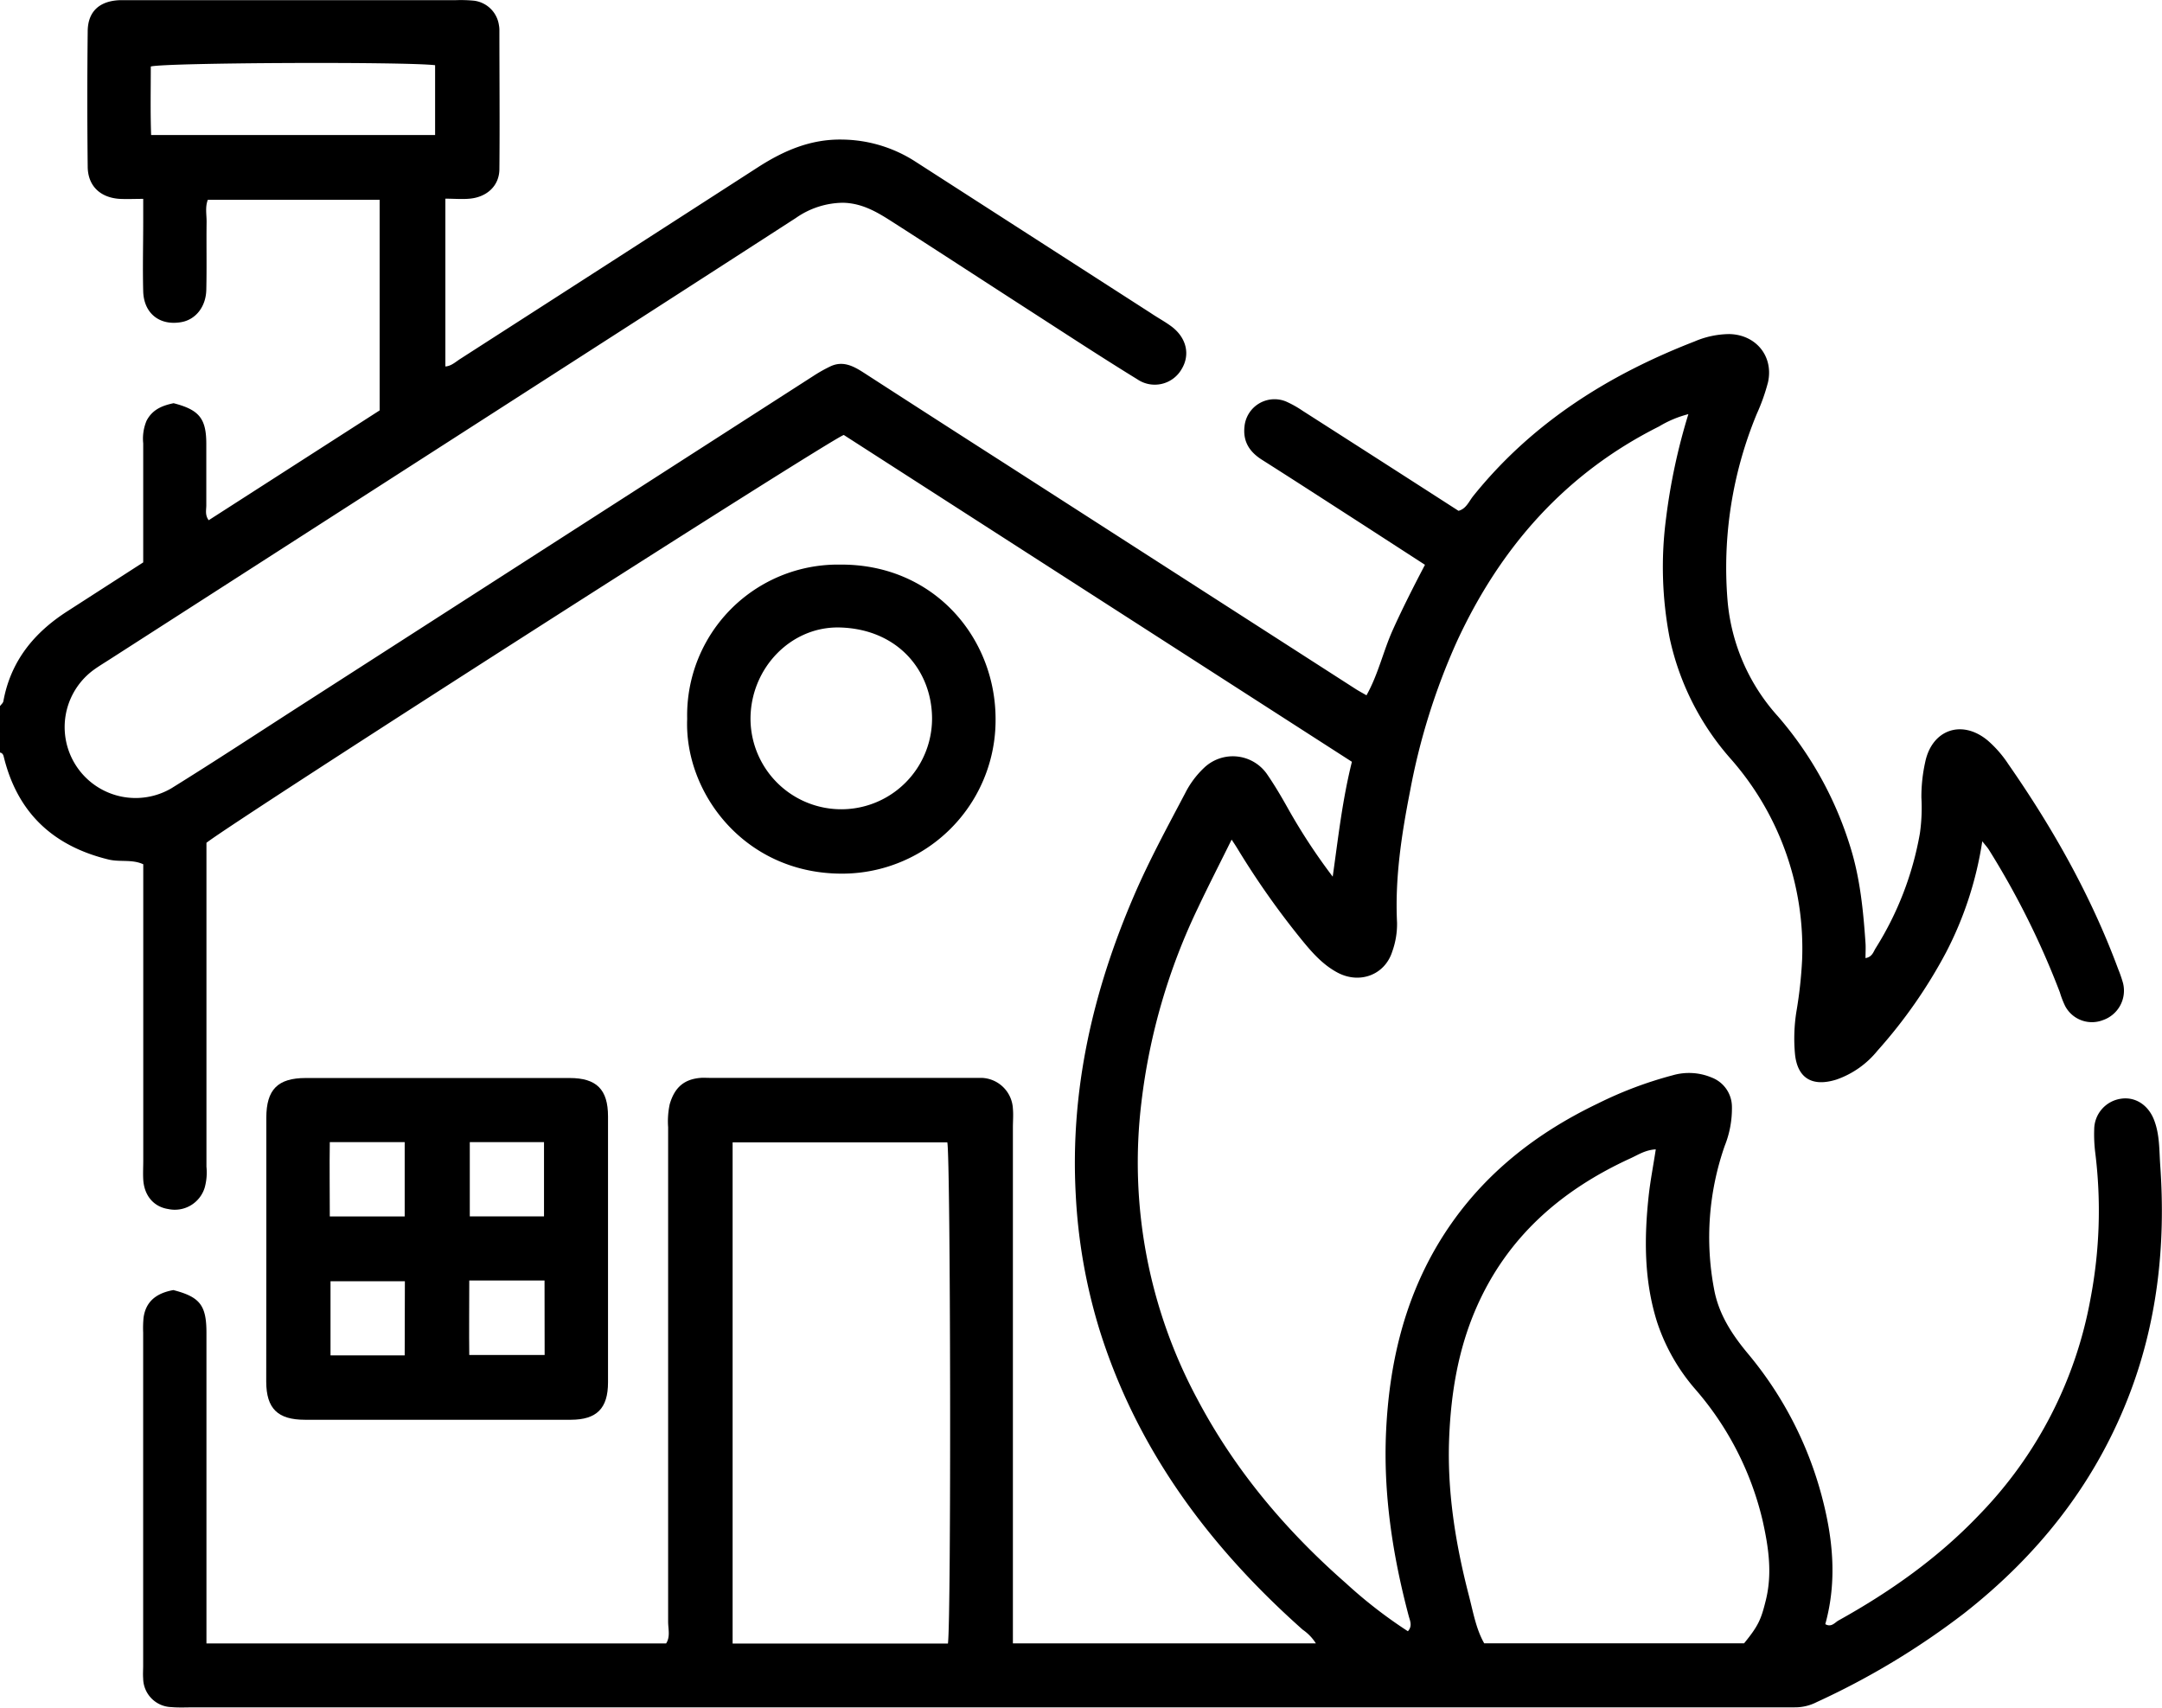
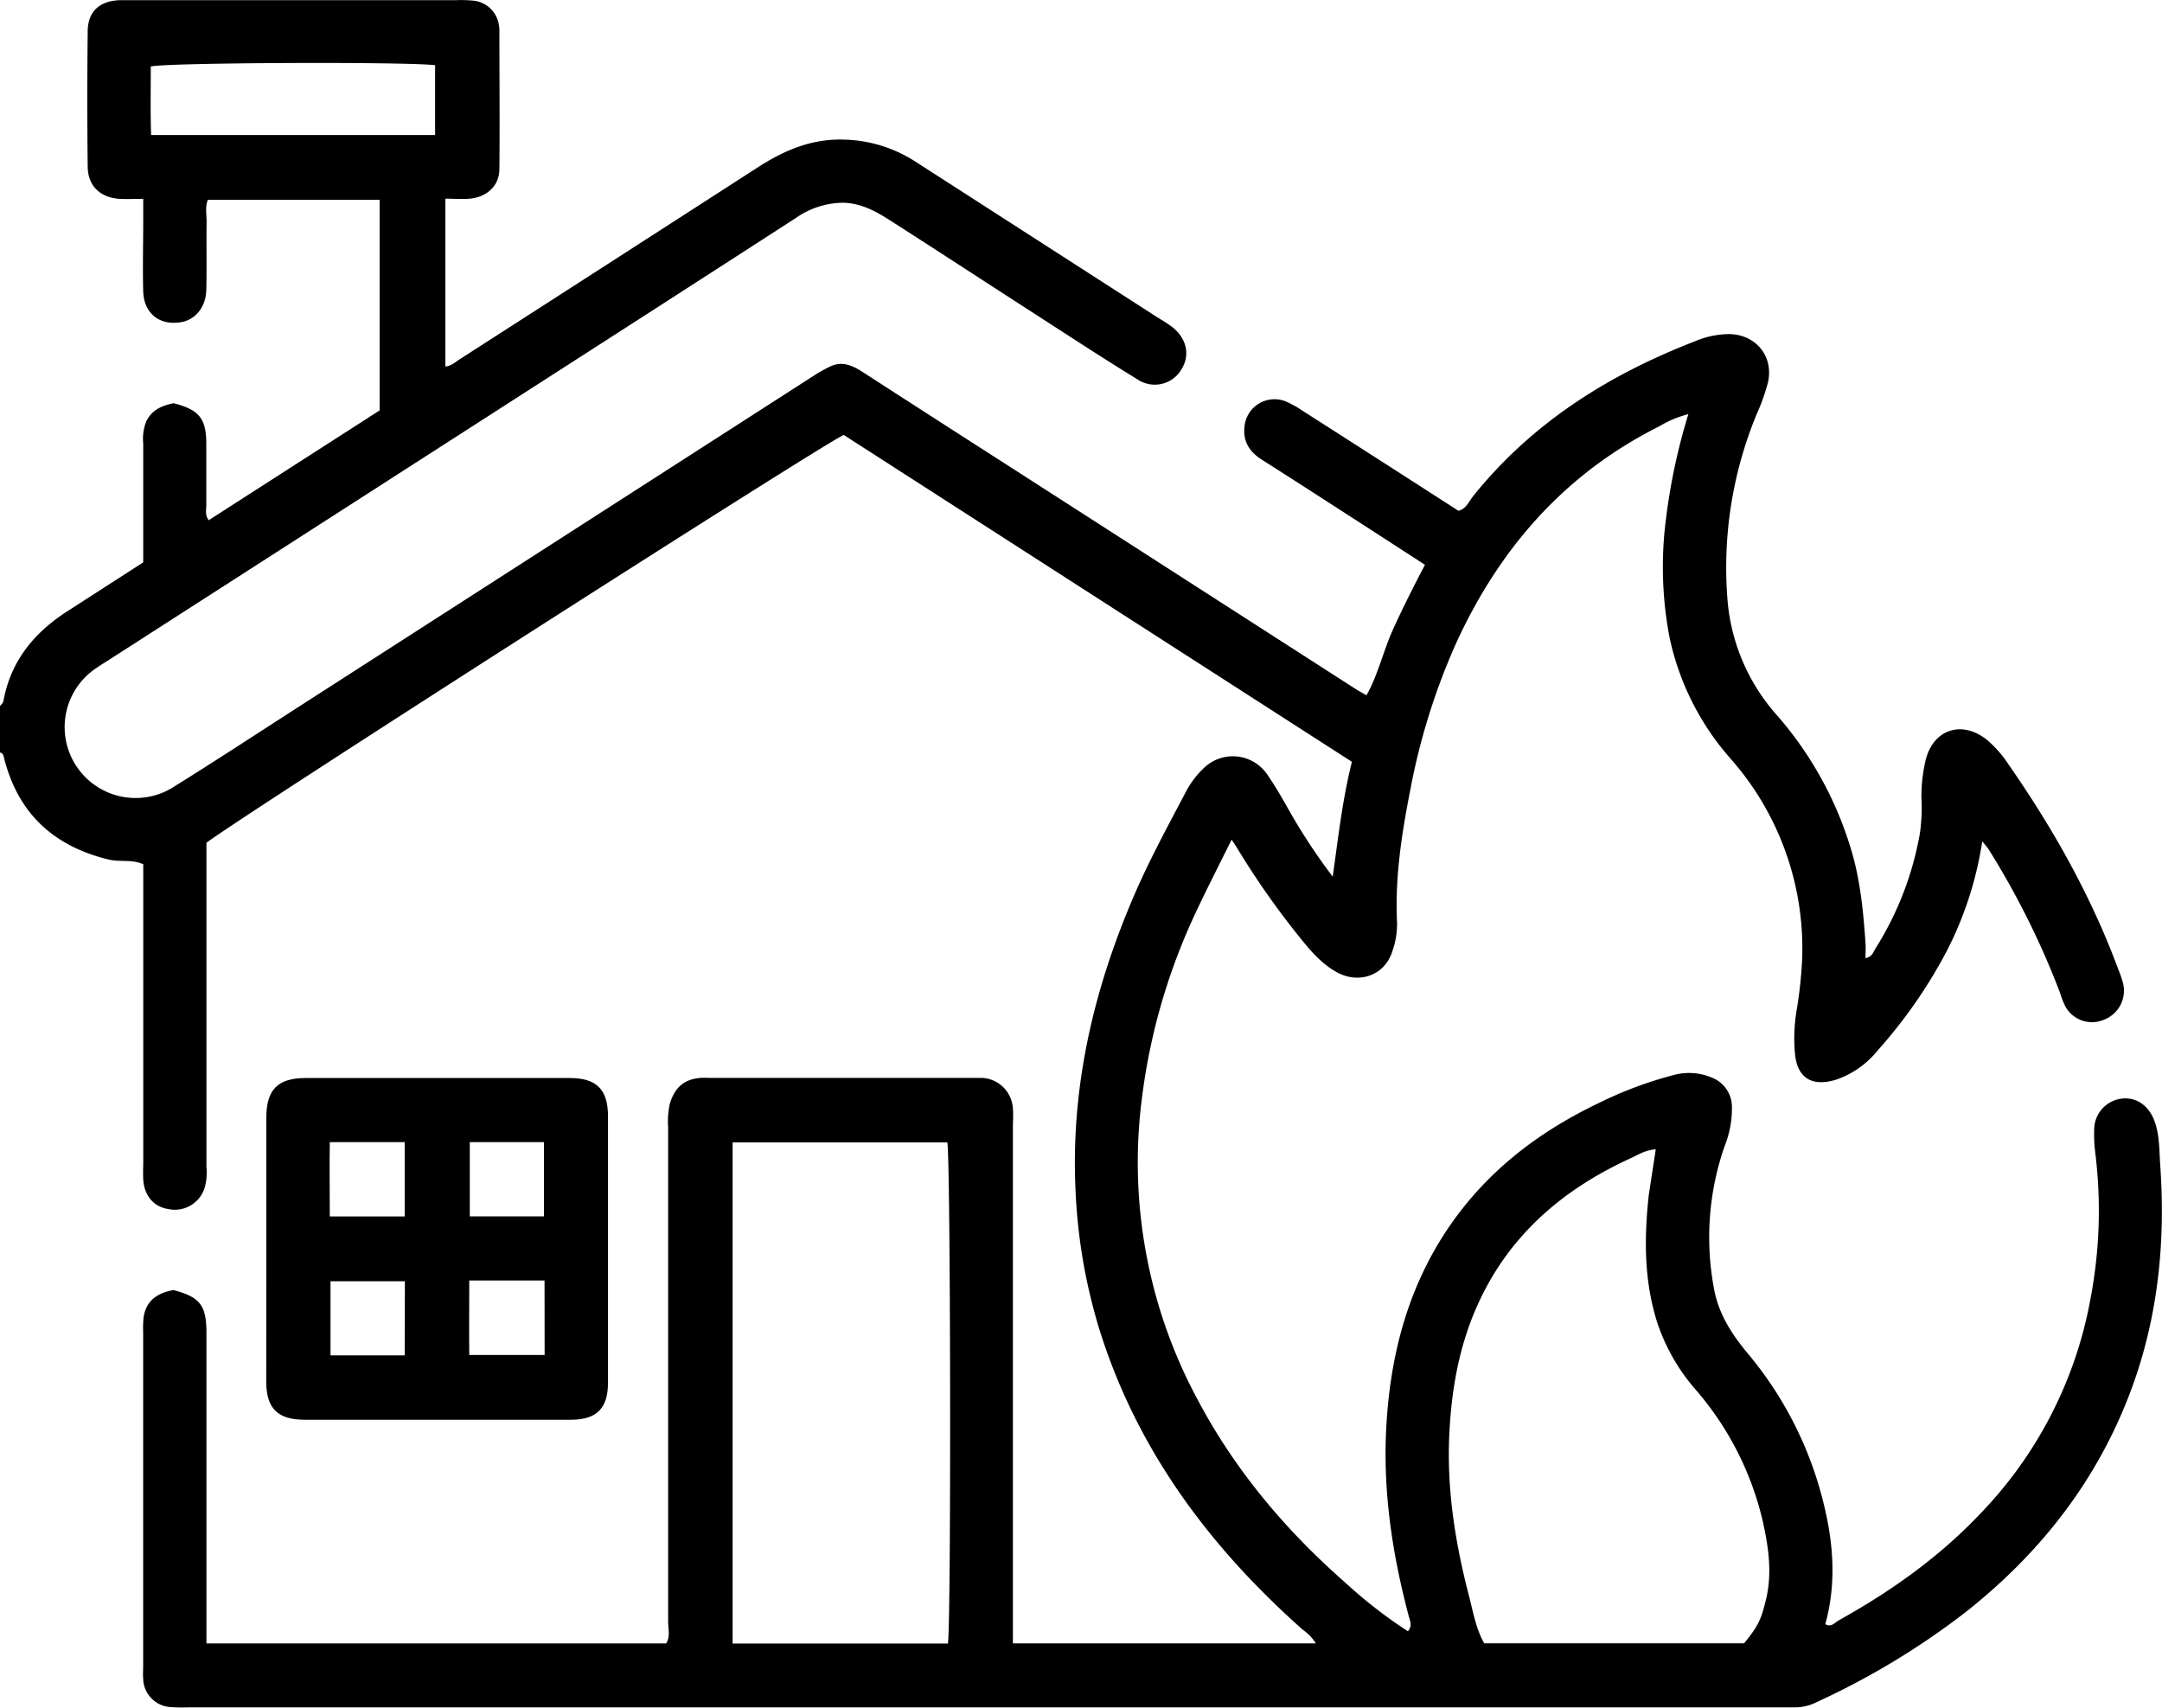
<svg xmlns="http://www.w3.org/2000/svg" viewBox="0 0 450.63 355.96">
  <g id="Camada_2" data-name="Camada 2">
    <g id="Camada_1-2" data-name="Camada 1">
-       <path d="M0,147.17c.24-.33.63-.64.7-1C2.21,137.84,7.05,131.9,14,127.43l15.85-10.21c0-8.41,0-16.62,0-24.82a9.63,9.63,0,0,1,.7-4.71c1.23-2.36,3.3-3.16,5.63-3.65C41.51,85.41,43,87.22,43,92.53c0,4.26,0,8.51,0,12.76,0,1-.31,2.06.5,3.14L79.13,85.54V41.64H43.32c-.6,1.51-.24,3.13-.26,4.68C43,51,43.11,55.71,43,60.4c-.08,3.56-2.22,6.19-5.15,6.73-4.5.83-7.85-1.75-8-6.37-.13-4.84,0-9.68,0-14.52,0-1.44,0-2.89,0-4.79-1.81,0-3.38.08-4.94,0-4-.27-6.59-2.68-6.63-6.69q-.16-14.08,0-28.17c0-4.16,2.42-6.36,6.6-6.55.88,0,1.76,0,2.64,0H94.84a28.87,28.87,0,0,1,4,.11A6,6,0,0,1,104,5.29a5.14,5.14,0,0,1,.09.87c0,9.69.09,19.37,0,29.05,0,3.51-2.6,5.87-6.19,6.2-1.59.15-3.21,0-5.07,0V76.38c1.25-.07,2.18-1,3.19-1.63q31-19.92,61.93-39.87c5.38-3.47,11-5.91,17.59-5.79a28.68,28.68,0,0,1,15.3,4.62l49,31.53c1.47,1,3,1.8,4.41,2.86,3.11,2.38,3.86,5.91,2,8.9a6.45,6.45,0,0,1-9.19,2.06c-7.34-4.51-14.56-9.24-21.8-13.91-9.71-6.26-19.37-12.57-29.09-18.8-3.19-2.05-6.36-4-10.44-4.09a17.39,17.39,0,0,0-9.84,3.17q-16,10.34-32.06,20.68-55.5,35.69-111,71.35c-1.1.71-2.24,1.39-3.3,2.16A14.78,14.78,0,0,0,35.73,164.3c9.19-5.7,18.23-11.65,27.33-17.5l106.6-68.52a31,31,0,0,1,3.43-1.92c2.6-1.22,4.78-.07,6.94,1.32q14.91,9.64,29.87,19.22l72.65,46.7c.62.4,1.26.74,2.27,1.32,2.45-4.36,3.49-9.2,5.48-13.62s4.27-8.92,6.71-13.58l-13.3-8.61c-6.88-4.43-13.75-8.89-20.66-13.27-2.6-1.64-4-3.79-3.66-6.92a6.29,6.29,0,0,1,8.67-5.23,22.23,22.23,0,0,1,3.43,1.92Q287.74,96,304,106.47c1.55-.4,2.14-1.88,3-3,12.25-15.27,28.14-25.29,46.17-32.29a18.83,18.83,0,0,1,7.22-1.55c5.53.08,9.3,4.54,8.13,10a40.68,40.68,0,0,1-2.33,6.59,83.68,83.68,0,0,0-6.11,39,41.19,41.19,0,0,0,10.5,24.09,75.45,75.45,0,0,1,15.14,27.39c2,6.48,2.65,13.14,3.11,19.85.07,1,0,2,0,3.15,1.43-.26,1.64-1.32,2.13-2.09a66.4,66.4,0,0,0,9.21-23.93,37.82,37.82,0,0,0,.31-7.46,33.42,33.42,0,0,1,.8-7.4c1.42-6.76,7.64-8.93,13-4.5a23.75,23.75,0,0,1,4.32,4.95c9.29,13.35,17.23,27.42,22.9,42.72a27.42,27.42,0,0,1,1,2.89,6.49,6.49,0,0,1-4.18,7.74,6.31,6.31,0,0,1-7.88-2.94,19.11,19.11,0,0,1-1.1-2.85,171,171,0,0,0-14.8-29.73c-.3-.48-.7-.9-1.37-1.75a74.37,74.37,0,0,1-7.54,23.14A103.49,103.49,0,0,1,391.32,219a19,19,0,0,1-8.51,6c-5,1.59-8.17-.19-8.68-5.34a35.75,35.75,0,0,1,.29-8.76,90.72,90.72,0,0,0,1.2-10.88,59.77,59.77,0,0,0-14.94-41.92A55.62,55.62,0,0,1,348,132.93a77.91,77.91,0,0,1-.74-24.9,126.42,126.42,0,0,1,4.65-21.71,22.66,22.66,0,0,0-6.1,2.56c-19.53,9.78-33.08,25.2-42.14,44.81a136.81,136.81,0,0,0-9.77,31.21c-1.78,9.07-3.17,18.16-2.71,27.43a16.94,16.94,0,0,1-1,6c-1.55,4.9-6.81,6.83-11.4,4.39-3.05-1.62-5.29-4.16-7.42-6.77A170,170,0,0,1,258,177c-.29-.48-.62-1-1.29-2-2.47,5-4.81,9.56-7,14.19a128.1,128.1,0,0,0-11.8,40.55,104.2,104.2,0,0,0,11.65,61.87C257.4,306.45,268,319,280.55,330a97.47,97.47,0,0,0,12.9,10c1-1.11.43-2.2.16-3.22-3.35-12.64-5.32-25.47-4.7-38.57.65-13.56,3.59-26.55,10.54-38.43,8-13.62,19.6-23.08,33.64-29.8a81.82,81.82,0,0,1,15.52-5.85,12.23,12.23,0,0,1,8.16.46,6.56,6.56,0,0,1,4.22,6.11,21,21,0,0,1-1.5,8.12,57.79,57.79,0,0,0-2.23,29.82c.94,5.22,3.7,9.45,7,13.42a77.12,77.12,0,0,1,15.43,29.69c2.36,8.84,3.26,17.75.76,26.77,1.29.74,2-.36,2.78-.78,10.8-6,20.81-13.08,29.36-22.07a86.67,86.67,0,0,0,23.12-44.89,97.77,97.77,0,0,0,1-30.58,31.13,31.13,0,0,1-.21-4.83,6.5,6.5,0,0,1,5.55-6.36c3.09-.48,5.84,1.39,7,4.62,1.09,2.94,1,6.08,1.2,9.08,1.21,16.81-.58,33.3-6.86,49.08-7.15,18-18.82,32.56-34,44.47a159.73,159.73,0,0,1-30.71,18.5,9.91,9.91,0,0,1-4.64,1.1c-1.17,0-2.35,0-3.52,0h-330c-1.62,0-3.24.09-4.84-.05a6.06,6.06,0,0,1-5.84-6c-.07-.87,0-1.75,0-2.63V277.74a22.55,22.55,0,0,1,.08-3.08c.49-3.59,2.91-5.17,6.21-5.77,5.53,1.43,6.9,3.16,6.9,8.89q0,30.14,0,60.29v4.47h95.81c.92-1.4.41-3.06.42-4.59q0-51.48,0-103a17,17,0,0,1,.33-4.8c1-3.43,2.93-5.21,6.45-5.49.58-.05,1.17,0,1.76,0h55c.58,0,1.17,0,1.76,0a6.76,6.76,0,0,1,6.56,6.41c.12,1.31,0,2.64,0,4V342.53h63.15a9.72,9.72,0,0,0-2.74-2.85c-19.37-17.21-34.45-37.36-42.31-62.36A115.39,115.39,0,0,1,224.22,249c-1.19-21.75,3.55-42.29,12.06-62.13,3.16-7.38,7-14.43,10.73-21.51a19,19,0,0,1,3.9-5.27A8.68,8.68,0,0,1,264,161.23c1.58,2.28,3,4.68,4.35,7.09a123.79,123.79,0,0,0,9.43,14.4c1.16-8.2,2-15.91,4-23.94L175.87,90.66c-3,1-126.09,79.79-132.84,85v4.15q0,31.68,0,63.37a11.83,11.83,0,0,1-.36,4.34A6.51,6.51,0,0,1,35.07,252c-3-.46-5-2.75-5.21-6.11-.08-1.32,0-2.64,0-4,0-20.53,0-41.06,0-61.75-2.33-1.09-4.88-.41-7.27-1C11,176.31,3.62,169.36.78,157.72c-.11-.44-.29-.78-.78-.87ZM197.58,342.56c.7-5,.55-101.38-.13-104.46H152.7V342.56Zm147.53-103c-2.17.13-3.66,1.13-5.18,1.83-14.45,6.6-25.79,16.41-32.26,31.29-3.73,8.57-5.22,17.6-5.61,26.83-.47,11.17,1.28,22.12,4.07,32.92.91,3.49,1.51,7.09,3.23,10.09h54.16c3.07-3.75,3.57-5.09,4.54-9,1.37-5.58.57-11-.65-16.48a64,64,0,0,0-14-27.42,40.76,40.76,0,0,1-8-14c-2.76-8.69-2.73-17.57-1.76-26.5C344,246,344.61,242.91,345.11,239.6ZM90.69,28.14V13.59c-6.47-.76-56.12-.54-59.26.27,0,4.7-.1,9.45.07,14.28Z" />
+       <path d="M0,147.17c.24-.33.63-.64.7-1C2.21,137.84,7.05,131.9,14,127.43l15.85-10.21c0-8.41,0-16.62,0-24.82a9.63,9.63,0,0,1,.7-4.71c1.23-2.36,3.3-3.16,5.63-3.65C41.51,85.41,43,87.22,43,92.53c0,4.26,0,8.51,0,12.76,0,1-.31,2.06.5,3.14L79.13,85.54V41.64H43.32c-.6,1.51-.24,3.13-.26,4.68C43,51,43.11,55.71,43,60.4c-.08,3.56-2.22,6.19-5.15,6.73-4.5.83-7.85-1.75-8-6.37-.13-4.84,0-9.68,0-14.52,0-1.44,0-2.89,0-4.79-1.81,0-3.38.08-4.94,0-4-.27-6.59-2.68-6.63-6.69q-.16-14.08,0-28.17c0-4.16,2.42-6.36,6.6-6.55.88,0,1.76,0,2.64,0H94.84a28.87,28.87,0,0,1,4,.11A6,6,0,0,1,104,5.29a5.14,5.14,0,0,1,.09.87c0,9.69.09,19.37,0,29.05,0,3.51-2.6,5.87-6.19,6.2-1.59.15-3.21,0-5.07,0V76.38c1.25-.07,2.18-1,3.19-1.63q31-19.92,61.93-39.87c5.38-3.47,11-5.91,17.59-5.79a28.68,28.68,0,0,1,15.3,4.62l49,31.53c1.47,1,3,1.8,4.41,2.86,3.11,2.38,3.86,5.91,2,8.9a6.45,6.45,0,0,1-9.19,2.06c-7.34-4.51-14.56-9.24-21.8-13.91-9.71-6.26-19.37-12.57-29.09-18.8-3.19-2.05-6.36-4-10.44-4.09a17.39,17.39,0,0,0-9.84,3.17q-16,10.34-32.06,20.68-55.5,35.69-111,71.35c-1.1.71-2.24,1.39-3.3,2.16A14.78,14.78,0,0,0,35.73,164.3c9.19-5.7,18.23-11.65,27.33-17.5l106.6-68.52a31,31,0,0,1,3.43-1.92c2.6-1.22,4.78-.07,6.94,1.32q14.91,9.64,29.87,19.22l72.65,46.7c.62.4,1.26.74,2.27,1.32,2.45-4.36,3.49-9.2,5.48-13.62s4.27-8.92,6.71-13.58l-13.3-8.61c-6.88-4.43-13.75-8.89-20.66-13.27-2.6-1.64-4-3.79-3.66-6.92a6.29,6.29,0,0,1,8.67-5.23,22.23,22.23,0,0,1,3.43,1.92Q287.74,96,304,106.47c1.55-.4,2.14-1.88,3-3,12.25-15.27,28.14-25.29,46.17-32.29a18.83,18.83,0,0,1,7.22-1.55c5.53.08,9.3,4.54,8.13,10a40.68,40.68,0,0,1-2.33,6.59,83.68,83.68,0,0,0-6.11,39,41.19,41.19,0,0,0,10.5,24.09,75.45,75.45,0,0,1,15.14,27.39c2,6.48,2.65,13.14,3.11,19.85.07,1,0,2,0,3.15,1.43-.26,1.64-1.32,2.13-2.09a66.4,66.4,0,0,0,9.21-23.93,37.82,37.82,0,0,0,.31-7.46,33.42,33.42,0,0,1,.8-7.4c1.42-6.76,7.64-8.93,13-4.5a23.75,23.75,0,0,1,4.32,4.95c9.29,13.35,17.23,27.42,22.9,42.72a27.42,27.42,0,0,1,1,2.89,6.49,6.49,0,0,1-4.18,7.74,6.31,6.31,0,0,1-7.88-2.94,19.11,19.11,0,0,1-1.1-2.85,171,171,0,0,0-14.8-29.73c-.3-.48-.7-.9-1.37-1.75a74.37,74.37,0,0,1-7.54,23.14A103.49,103.49,0,0,1,391.32,219a19,19,0,0,1-8.51,6c-5,1.59-8.17-.19-8.68-5.34a35.75,35.75,0,0,1,.29-8.76,90.72,90.72,0,0,0,1.2-10.88,59.77,59.77,0,0,0-14.94-41.92A55.62,55.62,0,0,1,348,132.93a77.91,77.91,0,0,1-.74-24.9,126.42,126.42,0,0,1,4.65-21.71,22.66,22.66,0,0,0-6.1,2.56c-19.53,9.78-33.08,25.2-42.14,44.81a136.81,136.81,0,0,0-9.77,31.21c-1.78,9.07-3.17,18.16-2.71,27.43a16.94,16.94,0,0,1-1,6c-1.55,4.9-6.81,6.83-11.4,4.39-3.05-1.62-5.29-4.16-7.42-6.77A170,170,0,0,1,258,177c-.29-.48-.62-1-1.29-2-2.47,5-4.81,9.56-7,14.19a128.1,128.1,0,0,0-11.8,40.55,104.2,104.2,0,0,0,11.65,61.87C257.4,306.45,268,319,280.55,330a97.47,97.47,0,0,0,12.9,10c1-1.11.43-2.2.16-3.22-3.35-12.64-5.32-25.47-4.7-38.57.65-13.56,3.59-26.55,10.54-38.43,8-13.62,19.6-23.08,33.64-29.8a81.82,81.82,0,0,1,15.52-5.85,12.23,12.23,0,0,1,8.16.46,6.56,6.56,0,0,1,4.22,6.11,21,21,0,0,1-1.5,8.12,57.79,57.79,0,0,0-2.23,29.82c.94,5.22,3.7,9.45,7,13.42a77.12,77.12,0,0,1,15.43,29.69c2.36,8.84,3.26,17.75.76,26.77,1.29.74,2-.36,2.78-.78,10.8-6,20.81-13.08,29.36-22.07a86.67,86.67,0,0,0,23.12-44.89,97.77,97.77,0,0,0,1-30.58,31.13,31.13,0,0,1-.21-4.83,6.5,6.5,0,0,1,5.55-6.36c3.09-.48,5.84,1.39,7,4.62,1.09,2.94,1,6.08,1.2,9.08,1.21,16.81-.58,33.3-6.86,49.08-7.15,18-18.82,32.56-34,44.47a159.73,159.73,0,0,1-30.71,18.5,9.91,9.91,0,0,1-4.64,1.1c-1.17,0-2.35,0-3.52,0h-330c-1.62,0-3.24.09-4.84-.05a6.06,6.06,0,0,1-5.84-6c-.07-.87,0-1.75,0-2.63V277.74a22.55,22.55,0,0,1,.08-3.08c.49-3.59,2.91-5.17,6.21-5.77,5.53,1.43,6.9,3.16,6.9,8.89q0,30.14,0,60.29v4.47h95.81c.92-1.4.41-3.06.42-4.59q0-51.48,0-103a17,17,0,0,1,.33-4.8c1-3.43,2.93-5.21,6.45-5.49.58-.05,1.17,0,1.76,0h55c.58,0,1.17,0,1.76,0a6.76,6.76,0,0,1,6.56,6.41c.12,1.31,0,2.64,0,4V342.53h63.15a9.72,9.72,0,0,0-2.74-2.85c-19.37-17.21-34.45-37.36-42.31-62.36A115.39,115.39,0,0,1,224.22,249c-1.19-21.75,3.55-42.29,12.06-62.13,3.16-7.38,7-14.43,10.73-21.51a19,19,0,0,1,3.9-5.27A8.68,8.68,0,0,1,264,161.23c1.58,2.28,3,4.68,4.35,7.09a123.79,123.79,0,0,0,9.43,14.4c1.16-8.2,2-15.91,4-23.94L175.87,90.66c-3,1-126.09,79.79-132.84,85v4.15q0,31.68,0,63.37a11.83,11.83,0,0,1-.36,4.34A6.51,6.51,0,0,1,35.07,252c-3-.46-5-2.75-5.21-6.11-.08-1.32,0-2.64,0-4,0-20.53,0-41.06,0-61.75-2.33-1.09-4.88-.41-7.27-1C11,176.31,3.62,169.36.78,157.72c-.11-.44-.29-.78-.78-.87ZM197.58,342.56c.7-5,.55-101.38-.13-104.46H152.7V342.56Zm147.53-103c-2.17.13-3.66,1.13-5.18,1.83-14.45,6.6-25.79,16.41-32.26,31.29-3.73,8.57-5.22,17.6-5.61,26.83-.47,11.17,1.28,22.12,4.07,32.92.91,3.49,1.51,7.09,3.23,10.09h54.16c3.07-3.75,3.57-5.09,4.54-9,1.37-5.58.57-11-.65-16.48a64,64,0,0,0-14-27.42,40.76,40.76,0,0,1-8-14c-2.76-8.69-2.73-17.57-1.76-26.5ZM90.69,28.14V13.59c-6.47-.76-56.12-.54-59.26.27,0,4.7-.1,9.45.07,14.28Z" />
      <path d="M55.51,260.26c0-9.09,0-18.18,0-27.28,0-5.89,2.39-8.29,8.22-8.29q27.5,0,55,0c5.62,0,8,2.4,8,8q0,27.72,0,55.44c0,5.42-2.36,7.78-7.73,7.79q-27.72,0-55.44,0c-5.67,0-8.05-2.33-8.07-7.93C55.48,278.74,55.51,269.5,55.51,260.26Zm13.23-22.21c-.08,5,0,10.18,0,15.49H84.35V238.05Zm44.65,0H97.92v15.48h15.47Zm-29,29H68.89v15.45H84.35Zm29.11-.16c-5.48,0-10.53,0-15.69,0,0,5.57-.06,10.62,0,15.53h15.71Z" />
-       <path d="M143.23,149.84a31.42,31.42,0,0,1,31.86-32.16c19.53-.15,32.42,15.22,32.42,32.2a32,32,0,0,1-32.46,32.21C155,181.87,142.62,165.11,143.23,149.84Zm13.2,0a18.92,18.92,0,1,0,37.84-.17c-.07-9.87-7.08-18.47-19.06-18.88C164.89,130.43,156.43,139.27,156.43,149.84Z" />
    </g>
  </g>
</svg>